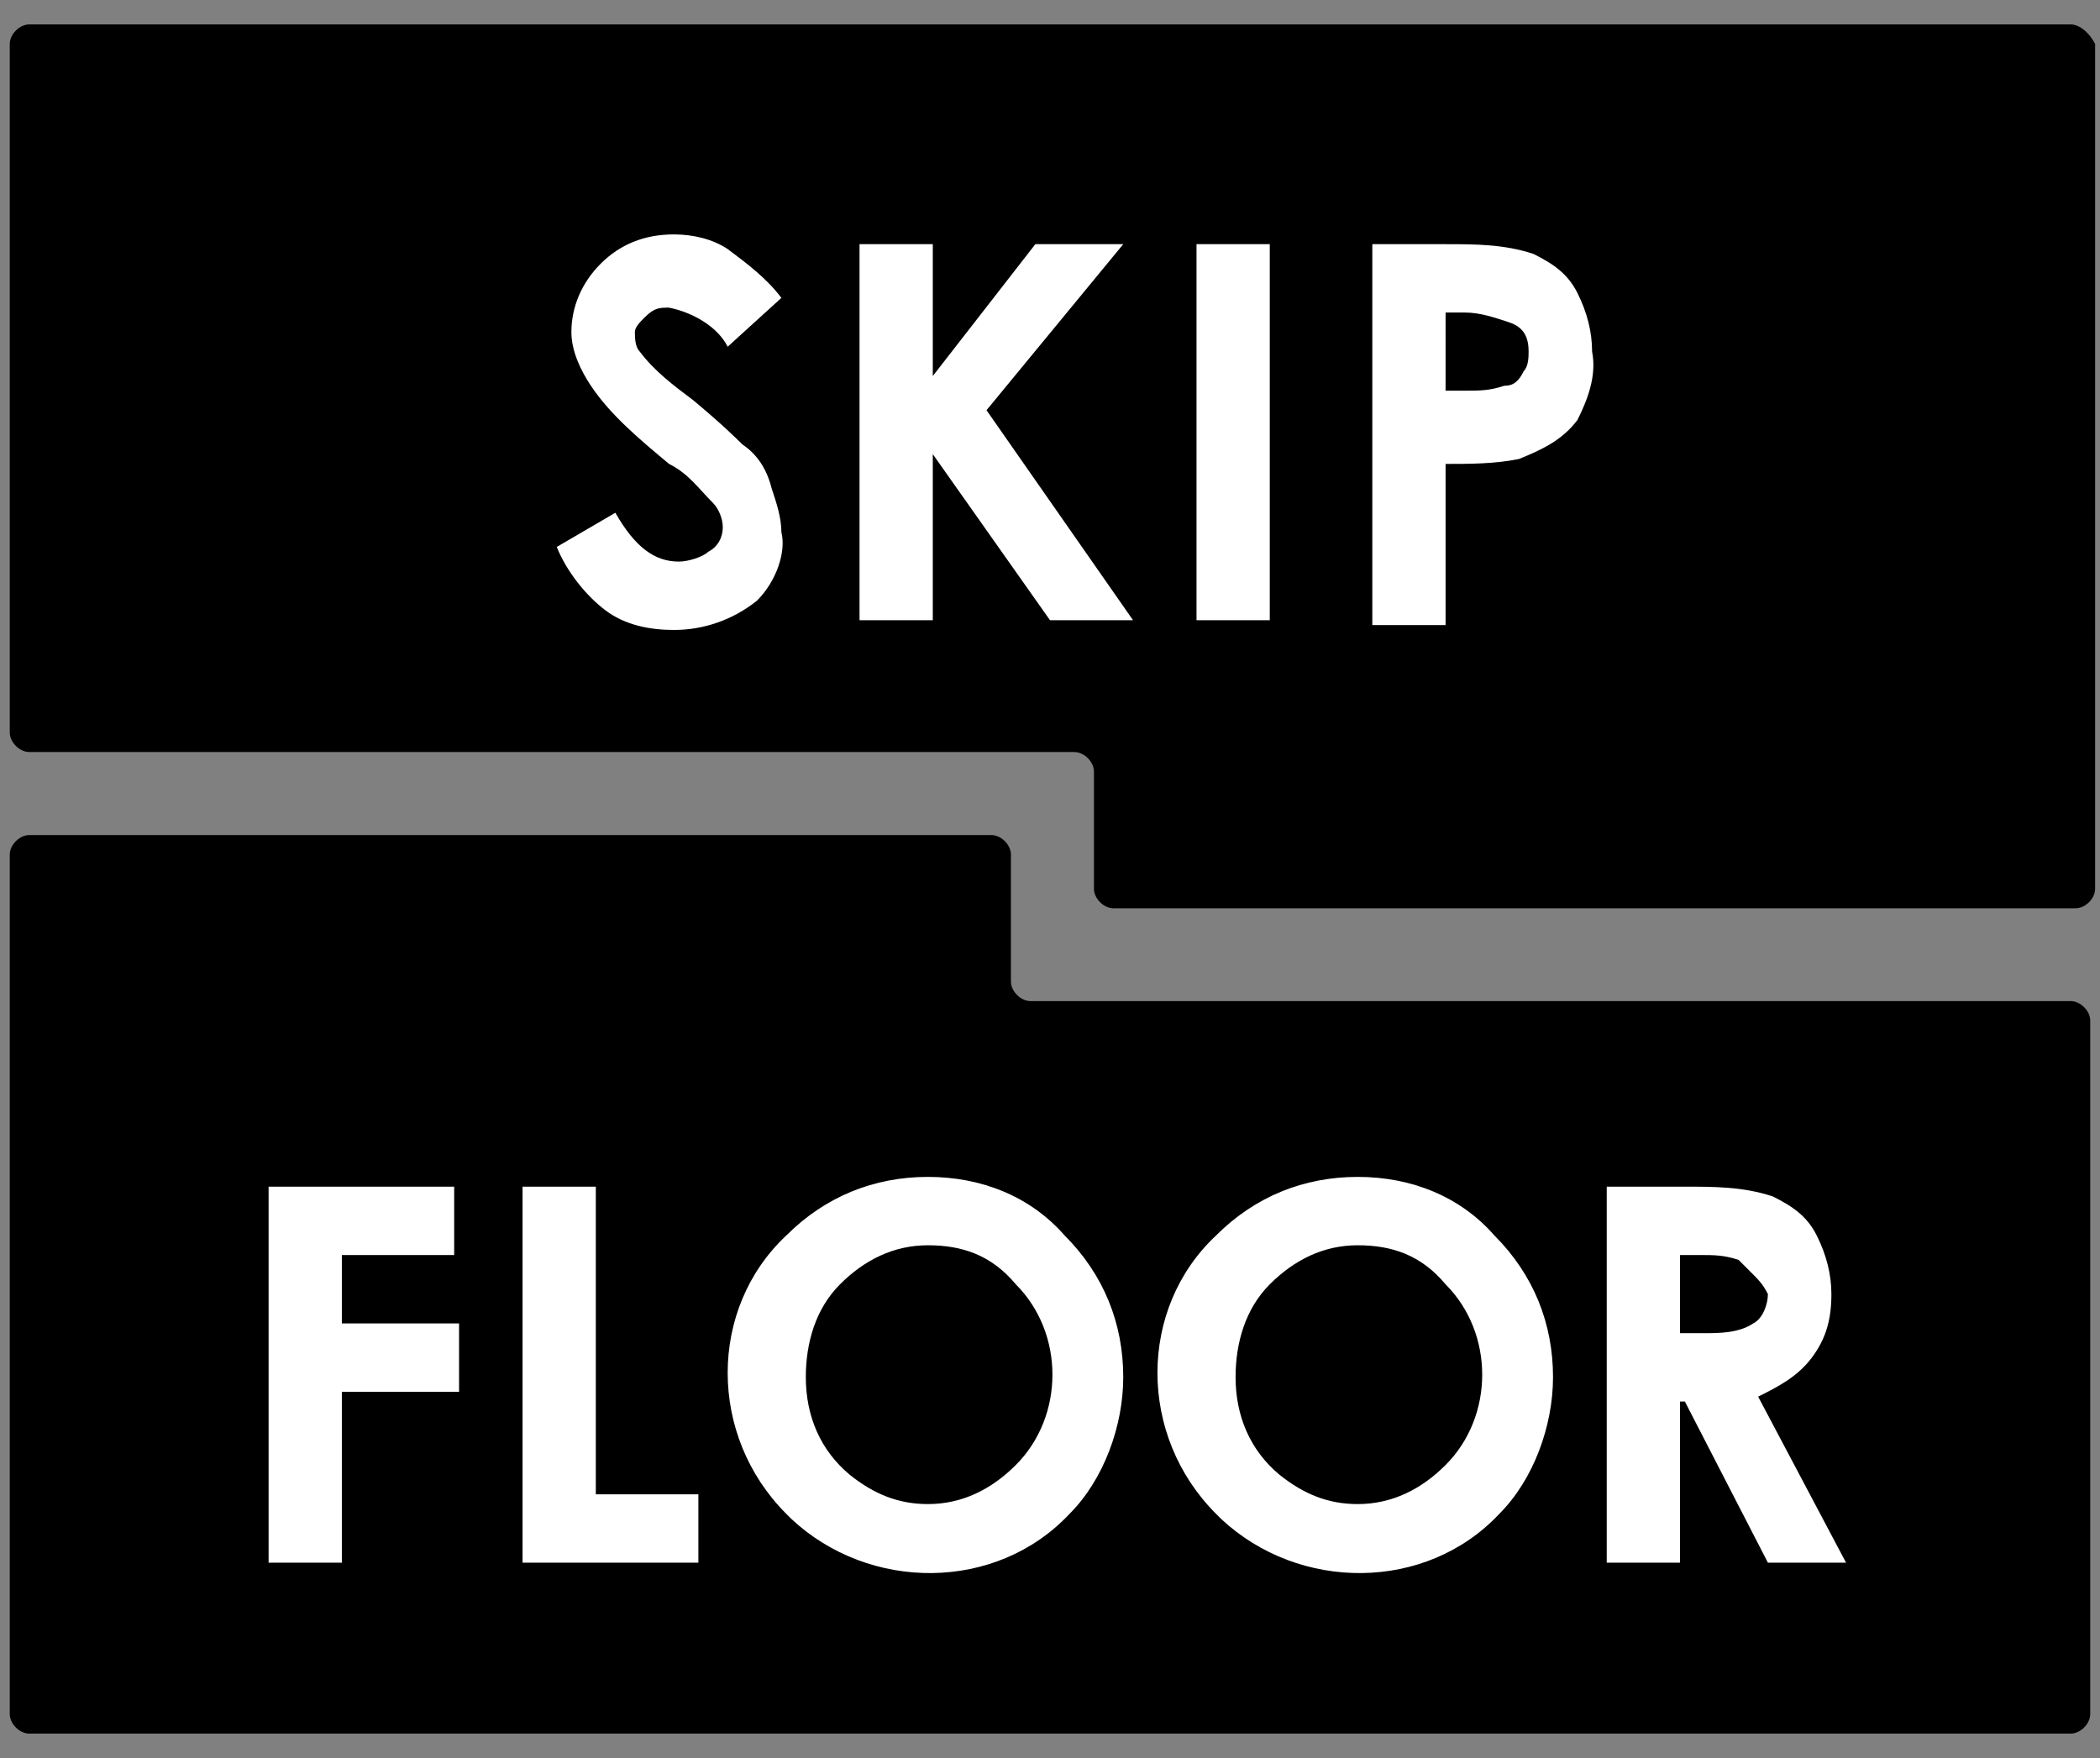
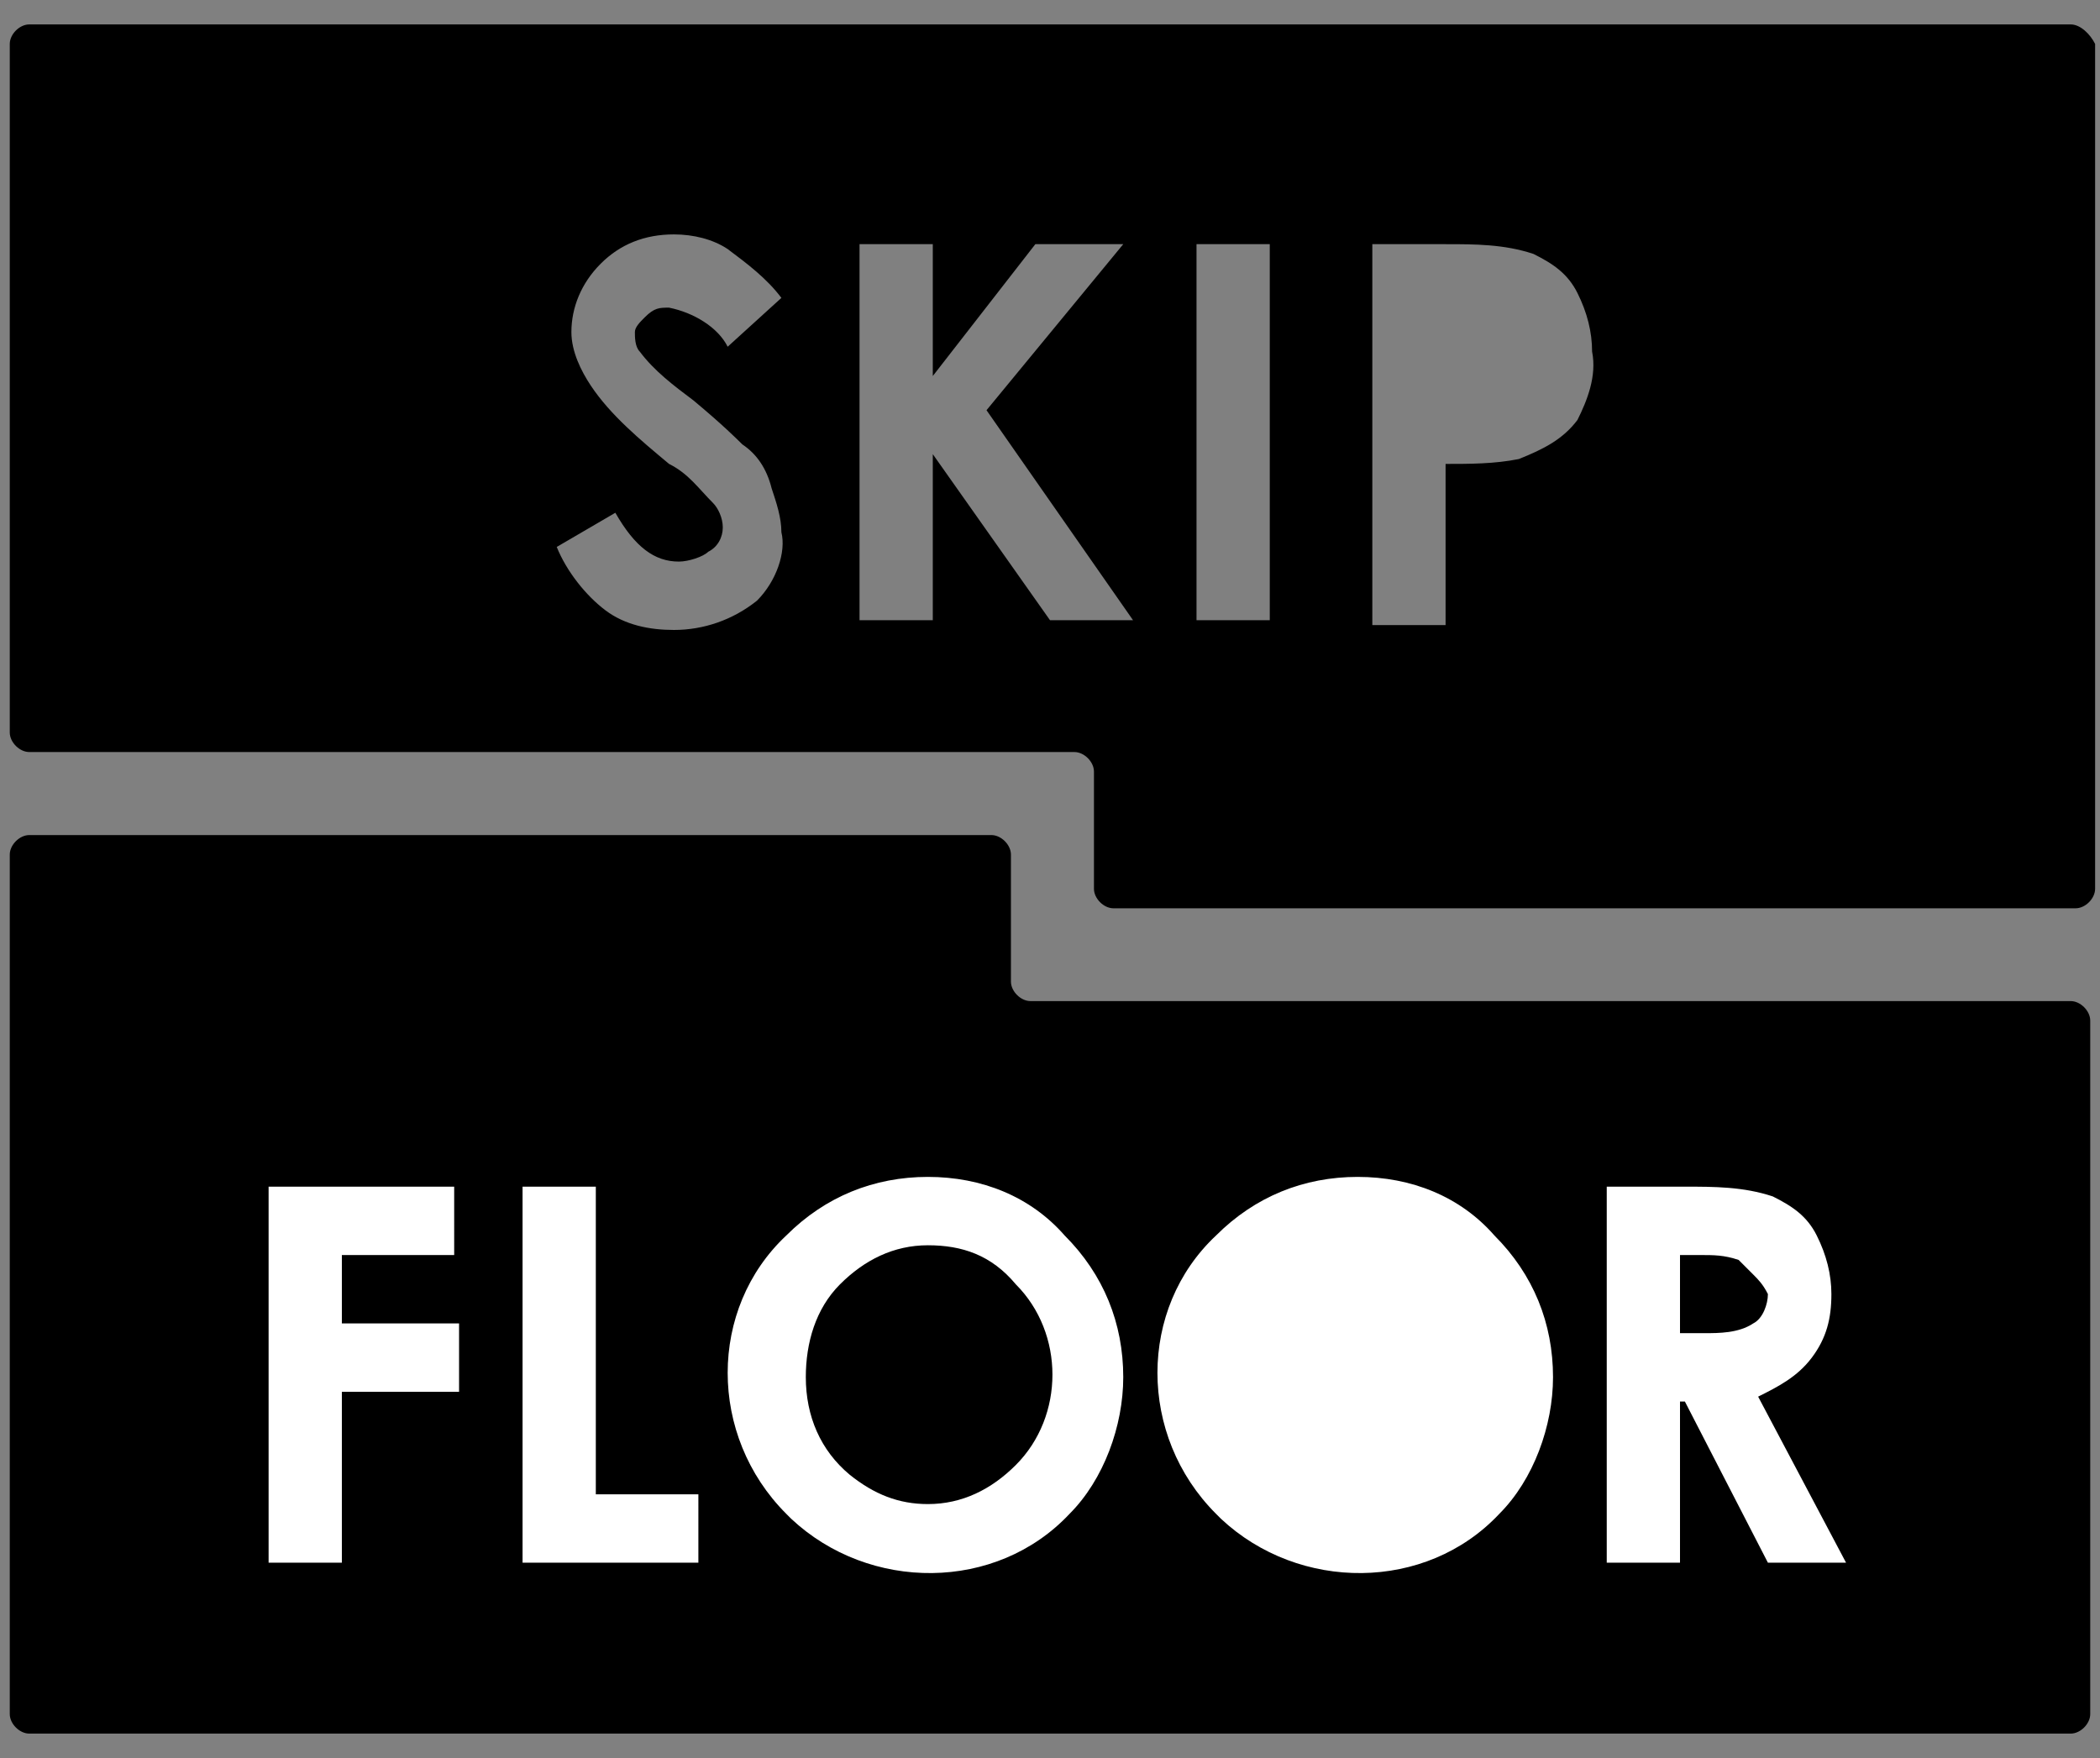
<svg xmlns="http://www.w3.org/2000/svg" version="1.1" id="Layer_1" x="0px" y="0px" viewBox="0 0 43 36" style="enable-background:new 0 0 43 36;" xml:space="preserve">
  <rect x="0" y="0" width="43" height="36" fill="#808080" stroke="none" />
  <style type="text/css">
	.st0{fill:#FFFFFF;}
</style>
  <g id="Layer_2_00000096026884002968004840000015462212516671353217_">
    <g id="ボタン">
-       <rect x="4.7" y="2.6" class="st0" width="30.5" height="11.9" />
      <rect x="4.7" y="21.3" class="st0" width="34.9" height="11.9" />
      <path d="M42.4,20.5H21.1c-0.2,0-0.4-0.2-0.4-0.4v-2.6c0-0.2-0.2-0.4-0.4-0.4H0.6c-0.2,0-0.4,0.2-0.4,0.4v17.6    c0,0.2,0.2,0.4,0.4,0.4h41.8c0.2,0,0.4-0.2,0.4-0.4V20.9C42.8,20.7,42.6,20.5,42.4,20.5z M9.3,25.7H7v1.4h2.4v1.4H7V32H5.5v-7.7    h3.8V25.7z M14.3,32h-3.6v-7.7h1.5v6.3h2.1L14.3,32z M21.9,31c-1.5,1.6-4.1,1.6-5.7,0.1c0,0,0,0-0.1-0.1c-1.6-1.6-1.6-4.2,0-5.7    c0.8-0.8,1.8-1.2,2.9-1.2c1.1,0,2.1,0.4,2.8,1.2c0.8,0.8,1.2,1.8,1.2,2.9C23,29.2,22.6,30.3,21.9,31L21.9,31z M30.7,31    c-1.5,1.6-4.1,1.6-5.7,0.1c0,0,0,0-0.1-0.1c-1.6-1.6-1.6-4.2,0-5.7c0.8-0.8,1.8-1.2,2.9-1.2c1.1,0,2.1,0.4,2.8,1.2    c0.8,0.8,1.2,1.8,1.2,2.9C31.8,29.2,31.4,30.3,30.7,31L30.7,31z M36.2,32l-1.7-3.3h-0.1V32h-1.5v-7.7h1.6c0.6,0,1.2,0,1.8,0.2    c0.4,0.2,0.7,0.4,0.9,0.8c0.2,0.4,0.3,0.8,0.3,1.2c0,0.5-0.1,0.9-0.4,1.3c-0.3,0.4-0.7,0.6-1.1,0.8l1.8,3.4L36.2,32z" />
      <path d="M35.9,26.1c-0.1-0.1-0.2-0.2-0.3-0.3c-0.3-0.1-0.5-0.1-0.8-0.1h-0.4v1.6h0.5c0.3,0,0.7,0,1-0.2c0.2-0.1,0.3-0.4,0.3-0.6    C36.1,26.3,36,26.2,35.9,26.1z" />
      <path d="M19,25.5c-0.7,0-1.3,0.3-1.8,0.8c-0.5,0.5-0.7,1.2-0.7,1.9c0,0.8,0.3,1.5,0.9,2c0.5,0.4,1,0.6,1.6,0.6    c0.7,0,1.3-0.3,1.8-0.8c1-1,1-2.7,0-3.7C20.3,25.7,19.7,25.5,19,25.5z" />
-       <path d="M27.8,25.5c-0.7,0-1.3,0.3-1.8,0.8c-0.5,0.5-0.7,1.2-0.7,1.9c0,0.8,0.3,1.5,0.9,2c0.5,0.4,1,0.6,1.6,0.6    c0.7,0,1.3-0.3,1.8-0.8c1-1,1-2.7,0-3.7C29.1,25.7,28.5,25.5,27.8,25.5z" />
-       <path d="M30.9,6.6c-0.3-0.1-0.6-0.2-0.9-0.2h-0.4V8H30c0.3,0,0.5,0,0.8-0.1c0.2,0,0.3-0.1,0.4-0.3c0.1-0.1,0.1-0.3,0.1-0.4    C31.3,6.9,31.2,6.7,30.9,6.6z" />
      <path d="M42.4,0.5H0.6c-0.2,0-0.4,0.2-0.4,0.4V15c0,0.2,0.2,0.4,0.4,0.4c0,0,0,0,0,0H22c0.2,0,0.4,0.2,0.4,0.4v2.4    c0,0.2,0.2,0.4,0.4,0.4h19.7c0.2,0,0.4-0.2,0.4-0.4V0.9C42.8,0.7,42.6,0.5,42.4,0.5z M15.5,12.3c-0.5,0.4-1.1,0.6-1.7,0.6    c-0.5,0-1-0.1-1.4-0.4c-0.4-0.3-0.8-0.8-1-1.3l1.2-0.7c0.4,0.7,0.8,1,1.3,1c0.2,0,0.5-0.1,0.6-0.2c0.2-0.1,0.3-0.3,0.3-0.5    c0-0.2-0.1-0.4-0.2-0.5c-0.3-0.3-0.5-0.6-0.9-0.8c-0.6-0.5-1.2-1-1.6-1.6c-0.2-0.3-0.4-0.7-0.4-1.1c0-0.5,0.2-1,0.6-1.4    c0.4-0.4,0.9-0.6,1.5-0.6c0.4,0,0.8,0.1,1.1,0.3c0.4,0.3,0.8,0.6,1.1,1l-1.1,1c-0.2-0.4-0.7-0.7-1.2-0.8c-0.2,0-0.3,0-0.5,0.2    c-0.1,0.1-0.2,0.2-0.2,0.3c0,0.1,0,0.3,0.1,0.4c0.3,0.4,0.7,0.7,1.1,1c0.6,0.5,0.9,0.8,1,0.9c0.3,0.2,0.5,0.5,0.6,0.9    c0.1,0.3,0.2,0.6,0.2,0.9C16.1,11.3,15.9,11.9,15.5,12.3z M21.5,12.7l-2.4-3.4v3.4h-1.5V5h1.5v2.7L21.2,5H23l-2.8,3.4l3,4.3H21.5z     M26,12.7h-1.5V5H26L26,12.7z M32.3,8.6c-0.3,0.4-0.7,0.6-1.2,0.8c-0.5,0.1-1,0.1-1.5,0.1v3.3h-1.5V5h1.5c0.6,0,1.2,0,1.8,0.2    c0.4,0.2,0.7,0.4,0.9,0.8c0.2,0.4,0.3,0.8,0.3,1.2C32.7,7.7,32.5,8.2,32.3,8.6z" />
    </g>
  </g>
</svg>